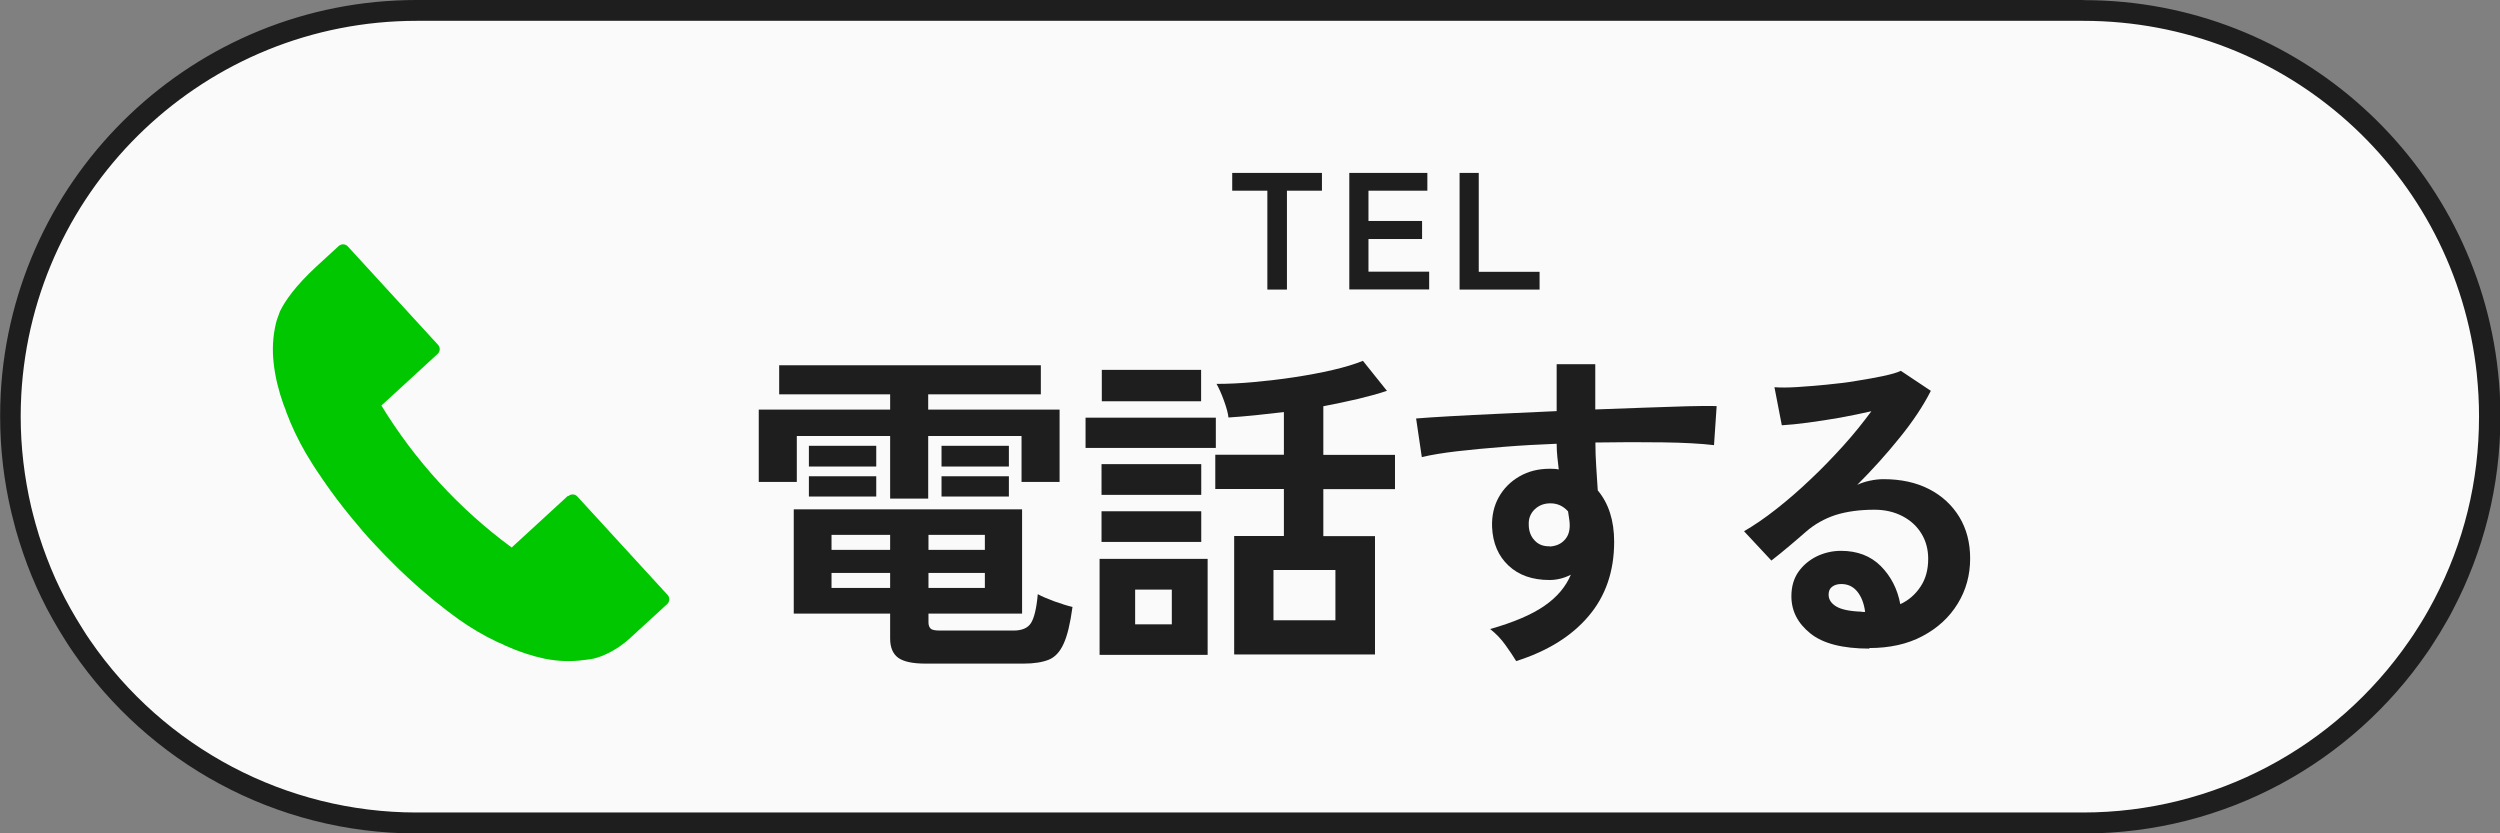
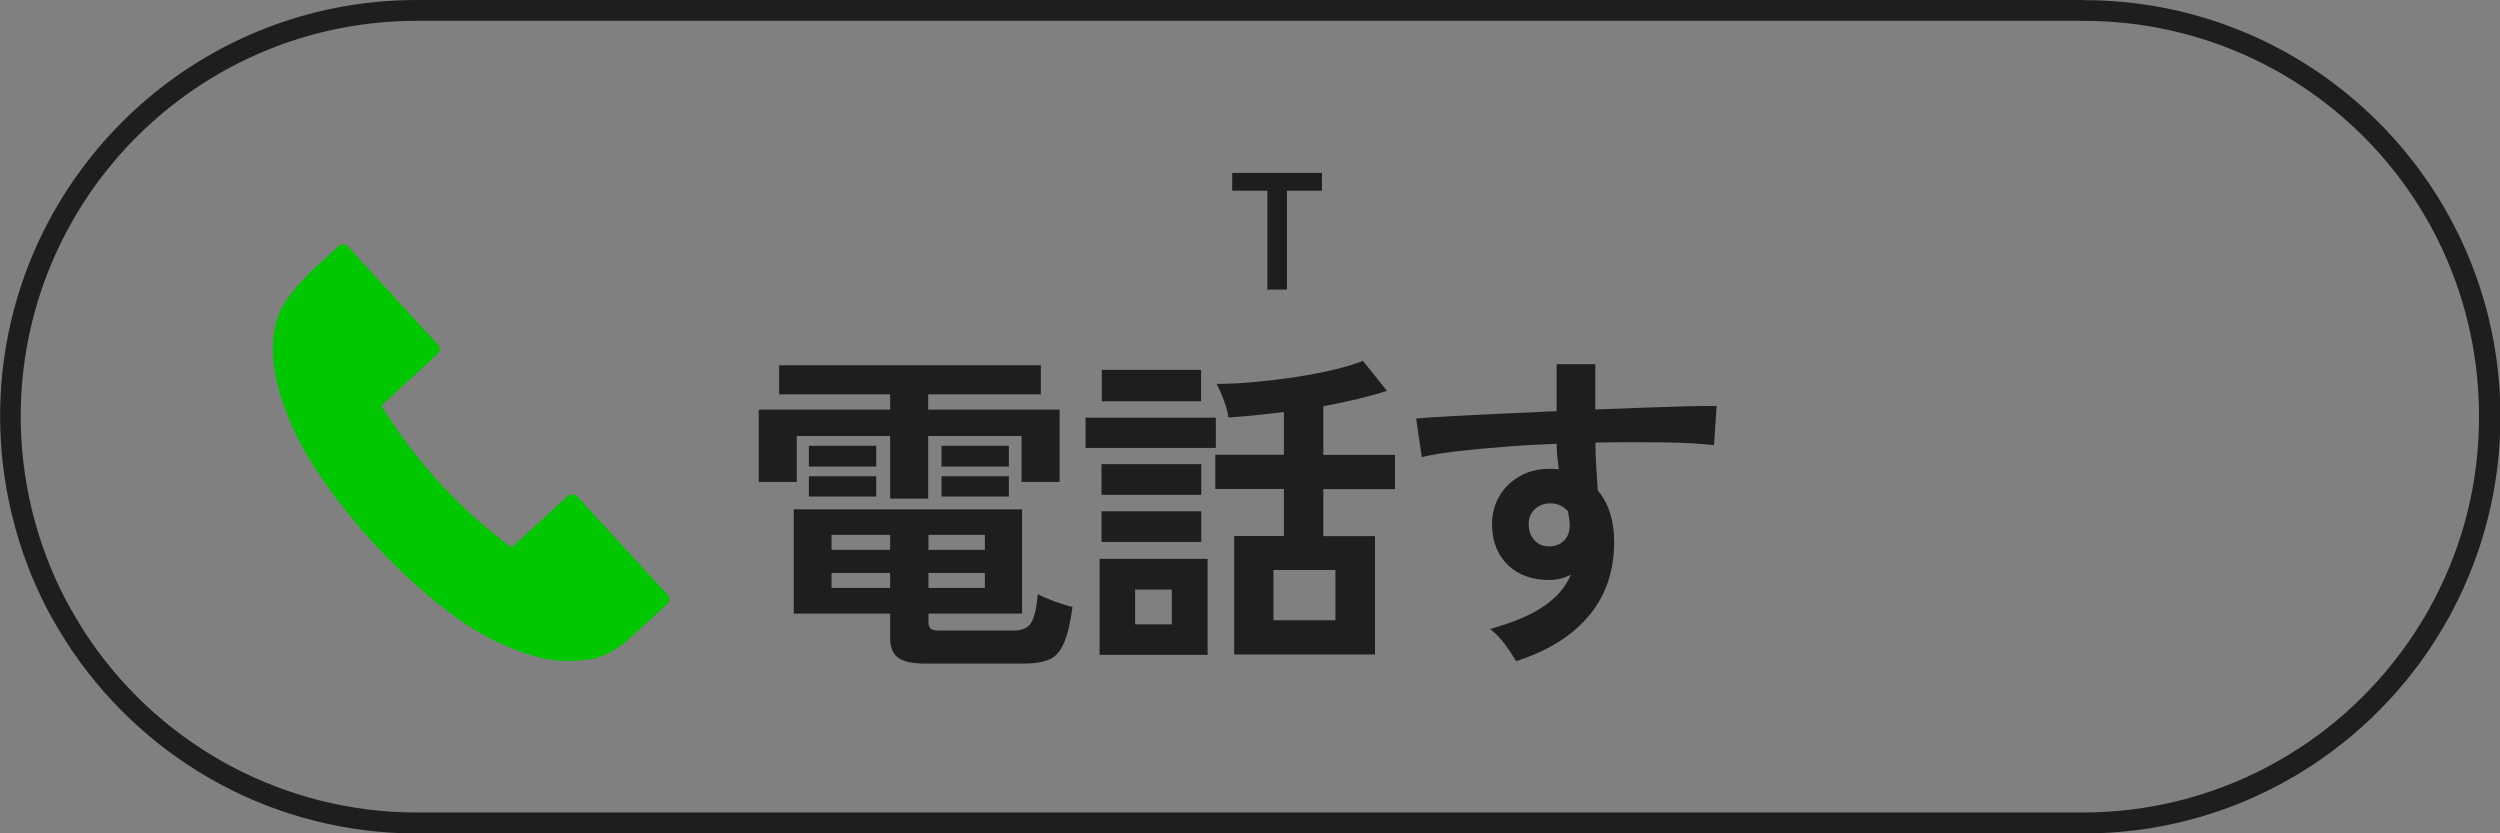
<svg xmlns="http://www.w3.org/2000/svg" id="_レイヤー_2" data-name="レイヤー 2" viewBox="0 0 180 60">
  <rect x="0" y="0" width="180" height="60" fill="#808080" stroke="none" />
  <defs>
    <style>
      .cls-1 {
        fill: #1e1e1e;
      }

      .cls-2 {
        fill: #fafafa;
      }

      .cls-3 {
        fill: #00c700;
      }
    </style>
  </defs>
  <g id="_おとな" data-name="おとな">
    <g>
      <g>
-         <path class="cls-2" d="M30,59.25c-9.63,0-18.65-4.75-24.12-12.7-.19-.28-.38-.57-.56-.86-.64-1.01-1.21-2.02-1.69-3.01-.46-.95-.88-1.98-1.26-3.06-.2-.56-.37-1.13-.54-1.71-.11-.4-.22-.81-.31-1.22-.52-2.21-.78-4.46-.78-6.69,0-.53.02-1.06.04-1.58C1.63,12.9,14.46.75,30,.75h120c14.99,0,27.49,11.23,29.08,26.11.05.5.1,1.01.12,1.52.03.56.05,1.09.05,1.62,0,4.77-1.12,9.32-3.32,13.54-.13.25-.26.49-.4.74-.35.62-.72,1.24-1.11,1.82-.1.15-.2.3-.3.45-5.47,7.95-14.48,12.7-24.12,12.7H30Z" />
        <path class="cls-1" d="M150,1.5c14.6,0,26.78,10.93,28.33,25.42,0,0,0,.01,0,.02.05.5.09.99.12,1.52.03.54.04,1.04.04,1.54,0,4.65-1.09,9.08-3.24,13.19-.13.24-.26.48-.39.72-.34.61-.71,1.21-1.08,1.77-.1.15-.2.3-.3.44-5.33,7.75-14.11,12.38-23.5,12.38H30c-9.39,0-18.17-4.63-23.5-12.38-.19-.27-.37-.55-.55-.84-.62-.98-1.18-1.97-1.64-2.93-.45-.92-.86-1.93-1.23-2.98-.19-.53-.36-1.09-.52-1.66-.11-.39-.21-.79-.31-1.19-.5-2.15-.76-4.34-.76-6.52,0-.49.01-.99.04-1.53v-.02C2.36,13.34,14.86,1.5,30,1.5h120M1.55,28.36h0,0M150,0H30C13.98,0,.9,12.56.05,28.36c0,0,0,.01,0,.02-.03.54-.04,1.07-.04,1.62h0c0,2.37.28,4.66.8,6.87.1.42.21.84.32,1.25.17.59.35,1.18.55,1.75.37,1.08.8,2.13,1.29,3.14.51,1.07,1.1,2.09,1.73,3.09.19.3.38.59.58.88,5.41,7.87,14.47,13.03,24.74,13.03h120c10.27,0,19.33-5.16,24.74-13.03.11-.15.21-.31.31-.46.4-.61.78-1.23,1.14-1.87.14-.25.28-.5.41-.76,2.17-4.15,3.41-8.87,3.41-13.88h0c0-.54-.02-1.08-.04-1.62,0-.01,0-.03,0-.04-.03-.52-.07-1.04-.13-1.56h0c-1.61-15.06-14.34-26.78-29.83-26.78h0Z" />
      </g>
      <g>
        <g>
          <path class="cls-1" d="M64.09,35.9v-4.51h-6.72v3.31h-2.74v-5.21h9.46v-1.1h-7.99v-2.09h18.84v2.09h-8.11v1.1h9.46v5.21h-2.74v-3.31h-6.72v4.51h-2.74ZM66.64,47.78c-.93,0-1.58-.14-1.97-.42-.38-.28-.58-.74-.58-1.38v-1.8h-6.94v-7.51h16.44v7.51h-6.74v.62c0,.21.05.36.16.46.1.1.33.14.68.14h5.28c.61,0,1.03-.18,1.26-.54.23-.36.4-1.05.49-2.08.29.16.69.33,1.2.52.51.18.94.32,1.3.4-.16,1.18-.37,2.07-.64,2.65-.26.58-.62.97-1.07,1.15-.45.18-1.05.28-1.8.28h-7.08ZM58.24,33.59v-1.49h4.85v1.49h-4.85ZM58.24,35.75v-1.46h4.85v1.46h-4.85ZM59.87,39.59h4.22v-1.08h-4.22v1.08ZM59.87,42.33h4.22v-1.08h-4.22v1.08ZM66.85,39.59h4.06v-1.08h-4.06v1.08ZM66.85,42.33h4.06v-1.08h-4.06v1.08ZM67.79,33.59v-1.49h4.85v1.49h-4.85ZM67.79,35.75v-1.46h4.85v1.46h-4.85Z" />
          <path class="cls-1" d="M78.16,32.25v-2.18h9.38v2.18h-9.38ZM79.17,47.15v-6.91h7.78v6.91h-7.78ZM79.31,35.63v-2.21h7.18v2.21h-7.18ZM79.31,39.02v-2.21h7.18v2.21h-7.18ZM79.33,28.89v-2.26h7.15v2.26h-7.15ZM81.73,44.95h2.64v-2.5h-2.64v2.5ZM88.86,47.11v-8.52h3.58v-3.38h-4.94v-2.47h4.94v-3.07c-.7.08-1.4.16-2.08.23-.68.07-1.32.12-1.91.16-.03-.3-.14-.7-.32-1.2-.18-.5-.36-.9-.54-1.22.82,0,1.71-.04,2.68-.13.97-.09,1.94-.2,2.92-.35s1.9-.32,2.76-.52c.86-.2,1.59-.42,2.18-.66l1.73,2.16c-.62.21-1.33.4-2.12.59-.79.18-1.61.36-2.46.52v3.5h5.16v2.47h-5.16v3.38h3.72v8.52h-10.13ZM91.69,44.66h4.46v-3.62h-4.46v3.62Z" />
          <path class="cls-1" d="M109.16,47.59c-.19-.32-.45-.7-.77-1.15-.32-.45-.69-.83-1.1-1.15,1.7-.48,3-1.04,3.91-1.67.91-.63,1.54-1.38,1.9-2.24-.51.26-1.02.38-1.54.38-1.22,0-2.2-.34-2.94-1.03-.74-.69-1.14-1.62-1.19-2.78-.03-.8.13-1.52.48-2.15.35-.63.85-1.13,1.49-1.5.64-.37,1.37-.55,2.18-.55.13,0,.24,0,.34.01.1,0,.2.02.31.04-.03-.29-.06-.58-.1-.89-.03-.3-.05-.62-.05-.96-1.3.05-2.56.12-3.79.22-1.23.1-2.36.2-3.38.32-1.02.12-1.87.26-2.54.42l-.41-2.78c.58-.05,1.38-.1,2.42-.16,1.04-.06,2.23-.12,3.56-.18,1.34-.06,2.72-.13,4.14-.19v-3.38h2.78v3.26c1.25-.05,2.44-.09,3.58-.13,1.14-.04,2.15-.07,3.05-.1.9-.02,1.6-.03,2.11-.01l-.19,2.81c-.93-.11-2.16-.18-3.68-.2-1.53-.02-3.15-.02-4.86.01,0,.58.02,1.16.06,1.75.04.59.08,1.16.11,1.7.78.93,1.18,2.16,1.18,3.7,0,2.13-.62,3.92-1.85,5.36-1.23,1.45-2.97,2.52-5.21,3.23ZM111.58,39.35c.45-.03.8-.18,1.06-.46.26-.27.38-.62.38-1.06,0-.14-.01-.3-.04-.47-.02-.17-.05-.35-.08-.54-.34-.38-.76-.58-1.27-.58-.45,0-.82.14-1.13.43-.3.29-.45.66-.43,1.1,0,.46.14.84.42,1.14.28.3.64.44,1.09.42Z" />
-           <path class="cls-1" d="M134.6,46.7c-1.92,0-3.34-.36-4.25-1.09-.91-.73-1.37-1.62-1.37-2.68,0-.69.17-1.27.5-1.75.34-.48.78-.85,1.32-1.12.54-.26,1.13-.4,1.75-.4,1.18,0,2.14.37,2.87,1.1.73.74,1.2,1.65,1.4,2.74.59-.27,1.08-.69,1.45-1.25.38-.56.56-1.23.56-2.02,0-.67-.16-1.27-.48-1.8-.32-.53-.77-.95-1.36-1.26s-1.26-.47-2.03-.47c-1.07,0-2,.13-2.8.38-.79.26-1.51.66-2.15,1.22-.29.26-.67.58-1.14.98-.47.4-.92.76-1.33,1.08l-1.97-2.11c.72-.42,1.49-.94,2.3-1.58.82-.64,1.64-1.35,2.47-2.14.83-.78,1.62-1.6,2.38-2.44s1.42-1.67,2.02-2.48c-.69.16-1.44.31-2.24.46-.81.14-1.58.26-2.33.36-.74.1-1.37.16-1.88.19l-.53-2.74c.43.03.97.03,1.62-.01.65-.04,1.35-.1,2.1-.17s1.48-.16,2.2-.28c.71-.11,1.35-.23,1.92-.35.57-.12.99-.24,1.26-.37l2.16,1.44c-.54,1.07-1.29,2.2-2.24,3.37-.95,1.18-1.97,2.31-3.06,3.4.27-.13.58-.23.91-.3s.66-.11.98-.11c1.26,0,2.36.24,3.29.72.93.48,1.65,1.15,2.17,2,.52.86.78,1.85.78,2.99,0,1.2-.3,2.29-.9,3.26-.6.98-1.44,1.75-2.53,2.33-1.09.58-2.37.86-3.84.86ZM134.29,44.06c-.08-.61-.27-1.1-.56-1.46-.3-.37-.68-.55-1.16-.55-.26,0-.47.06-.65.19-.18.13-.26.32-.26.58,0,.34.18.62.54.84.36.22.96.35,1.81.38.05.02.1.02.14.02h.14Z" />
        </g>
        <g>
          <path class="cls-1" d="M91.25,20.85v-7.12h-2.53v-1.28h6.46v1.28h-2.52v7.12h-1.4Z" />
-           <path class="cls-1" d="M97.15,20.85v-8.4h5.62v1.28h-4.24v2.18h3.86v1.3h-3.86v2.35h4.37v1.28h-5.75Z" />
-           <path class="cls-1" d="M105.09,20.85v-8.4h1.38v7.12h4.38v1.28h-5.76Z" />
        </g>
        <path class="cls-3" d="M40.89,35.7l-4.05,3.72c-3.78-2.78-6.93-6.22-9.38-10.22l4.05-3.72c.19-.17.2-.47.03-.65l-6.5-7.09c-.08-.09-.2-.14-.32-.15-.12,0-.24.04-.33.12l-1.59,1.46c-1.53,1.41-2.28,2.5-2.64,3.24-.15.39-.27.74-.3.9-.22.93-.27,1.9-.15,2.89.11.96.35,1.94.7,2.92.03.08.06.15.09.23l.04.1s.02.06.03.09c.02.05.03.1.05.15.38,1.01.85,2,1.4,2.94.33.56.68,1.12,1.06,1.66l.07.11c.06.09.12.17.18.26.59.86,1.2,1.66,1.8,2.4l.24.29c.52.64,1.02,1.22,1.49,1.72l.06.06.07.08c.47.51,1.01,1.06,1.61,1.65,0,0,.01.01.02.02l.23.22c.68.66,1.44,1.33,2.24,2,.09.07.18.15.27.22l.09.07c.51.41,1.02.81,1.54,1.18.89.63,1.83,1.19,2.81,1.65.05.02.09.04.14.06.03.01.06.02.08.03l.11.05c.07.04.15.07.22.11.94.43,1.9.75,2.84.95.97.2,1.94.23,2.87.1.2-.02.39-.05.58-.08.27-.05,1.46-.34,2.74-1.51l2.66-2.44c.19-.17.2-.47.03-.65l-6.5-7.09c-.17-.19-.47-.2-.65-.03Z" />
      </g>
    </g>
  </g>
</svg>